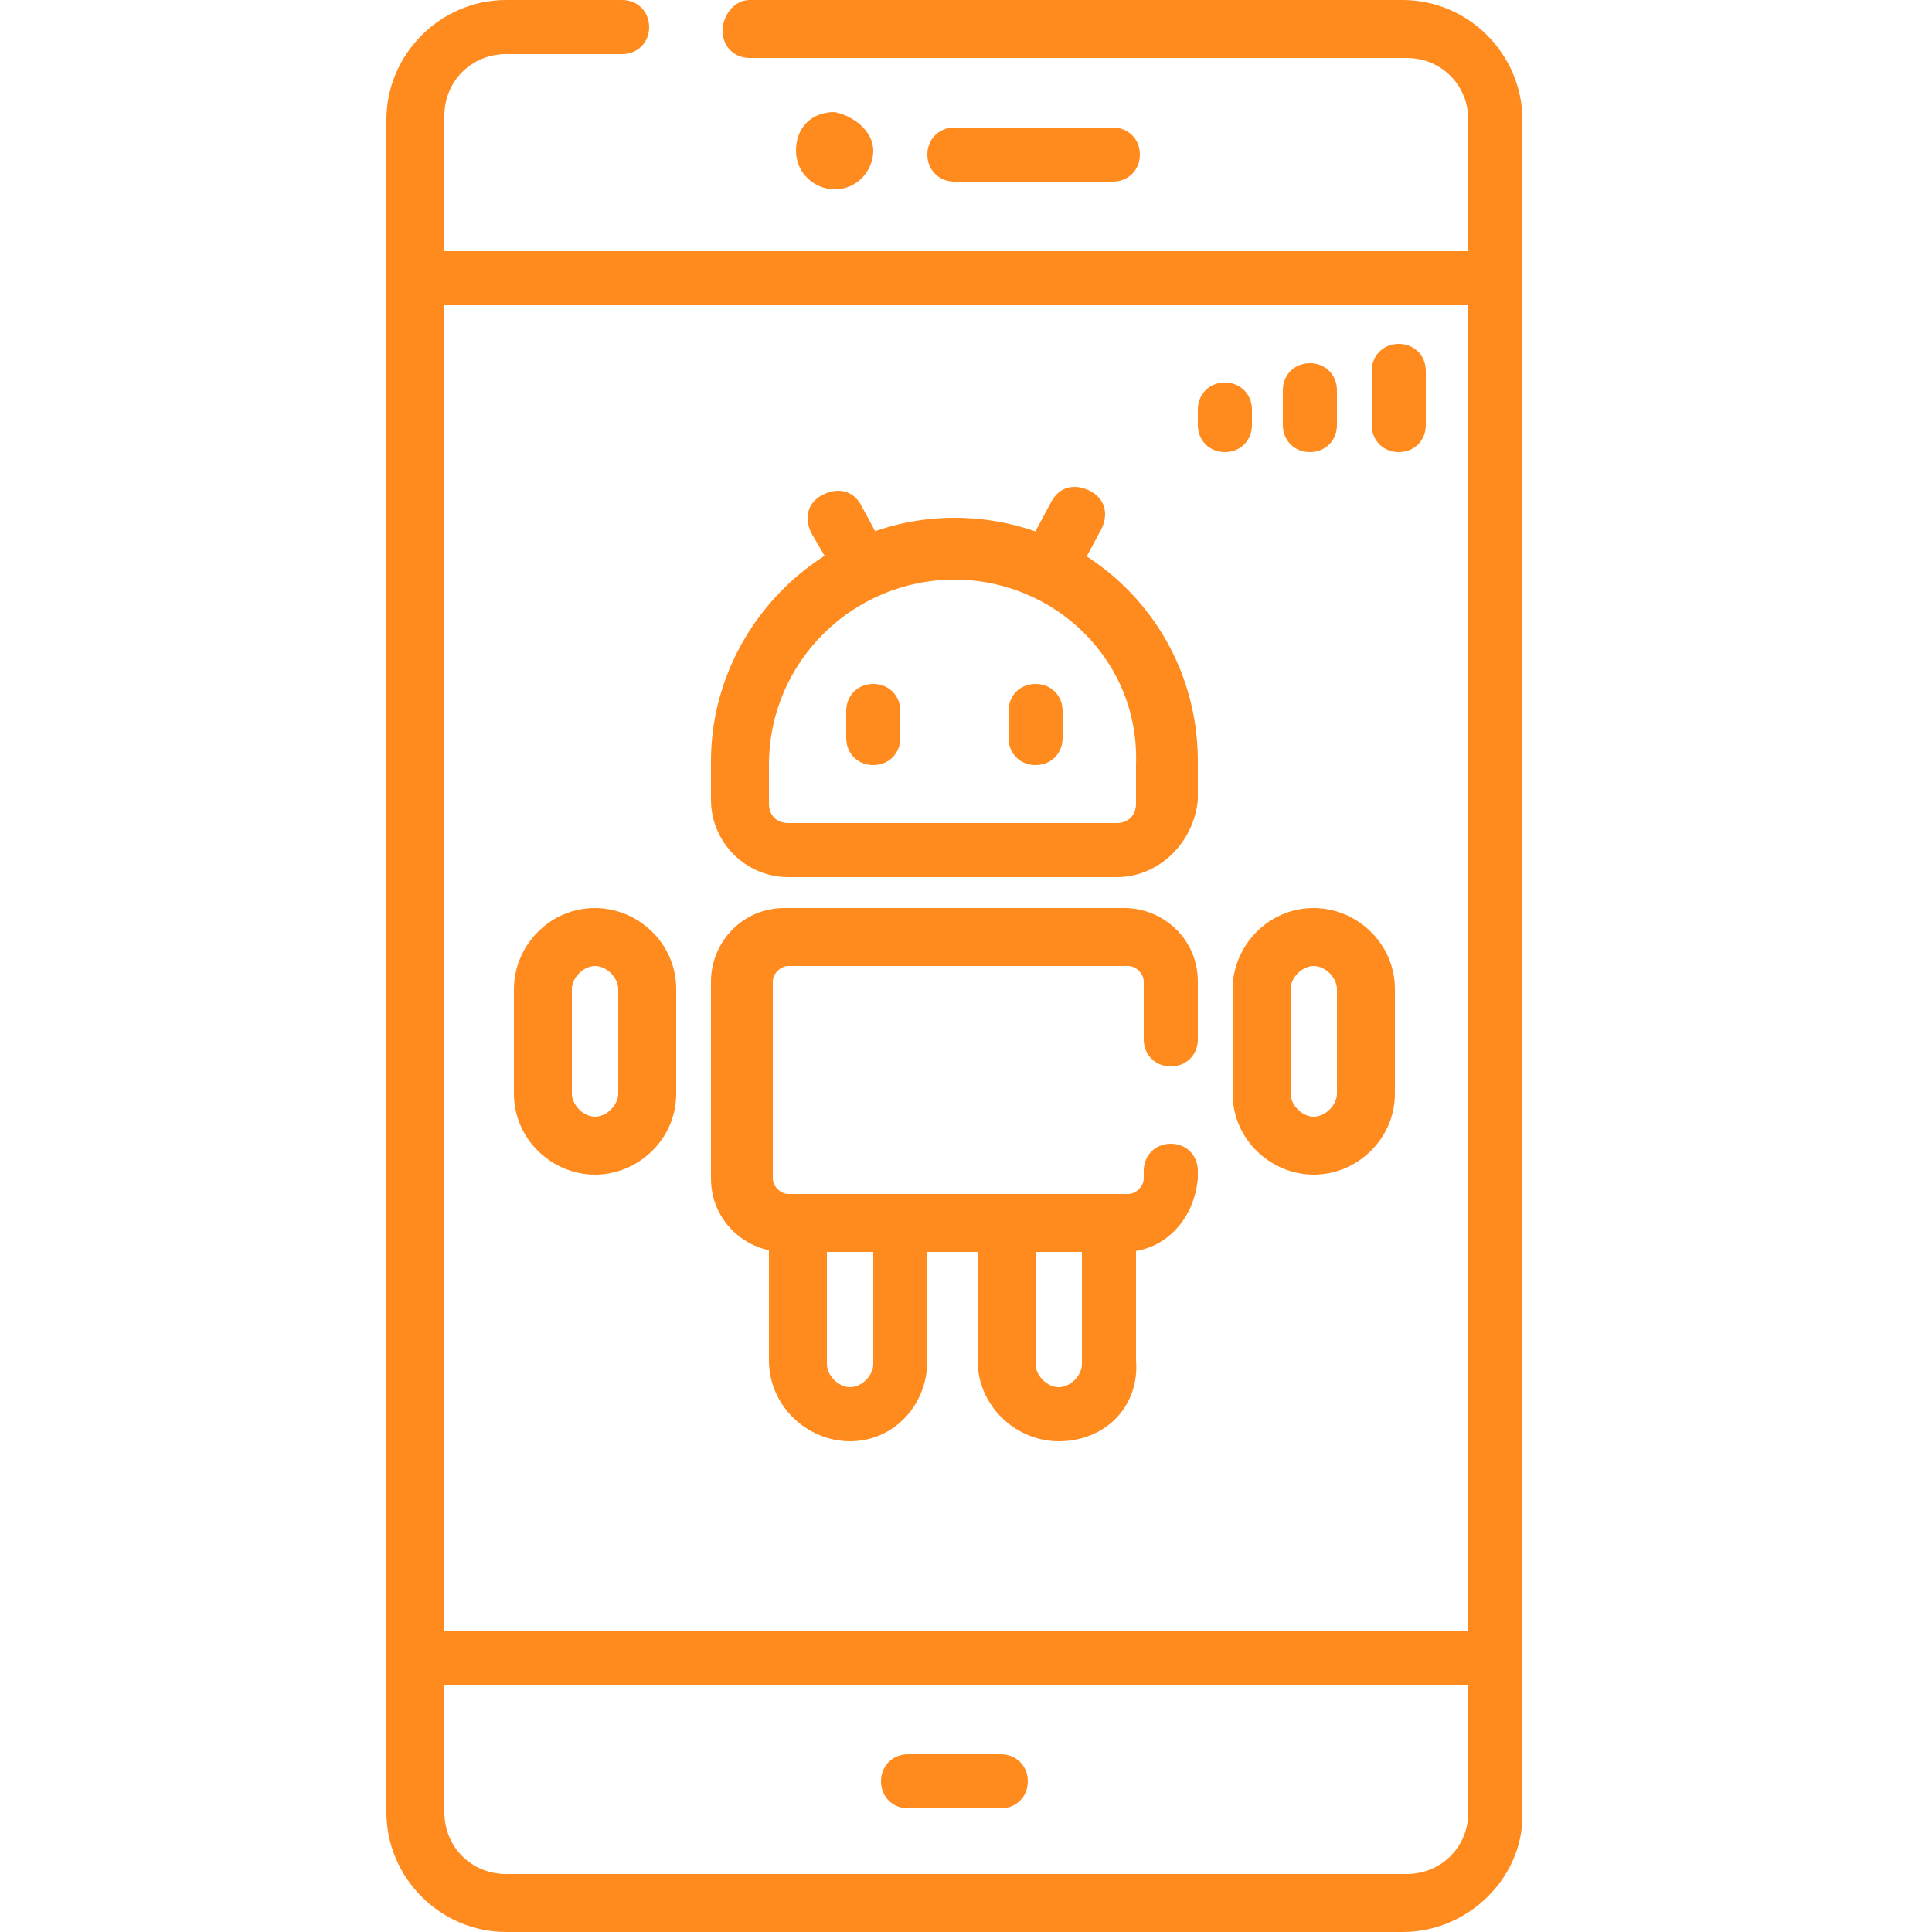
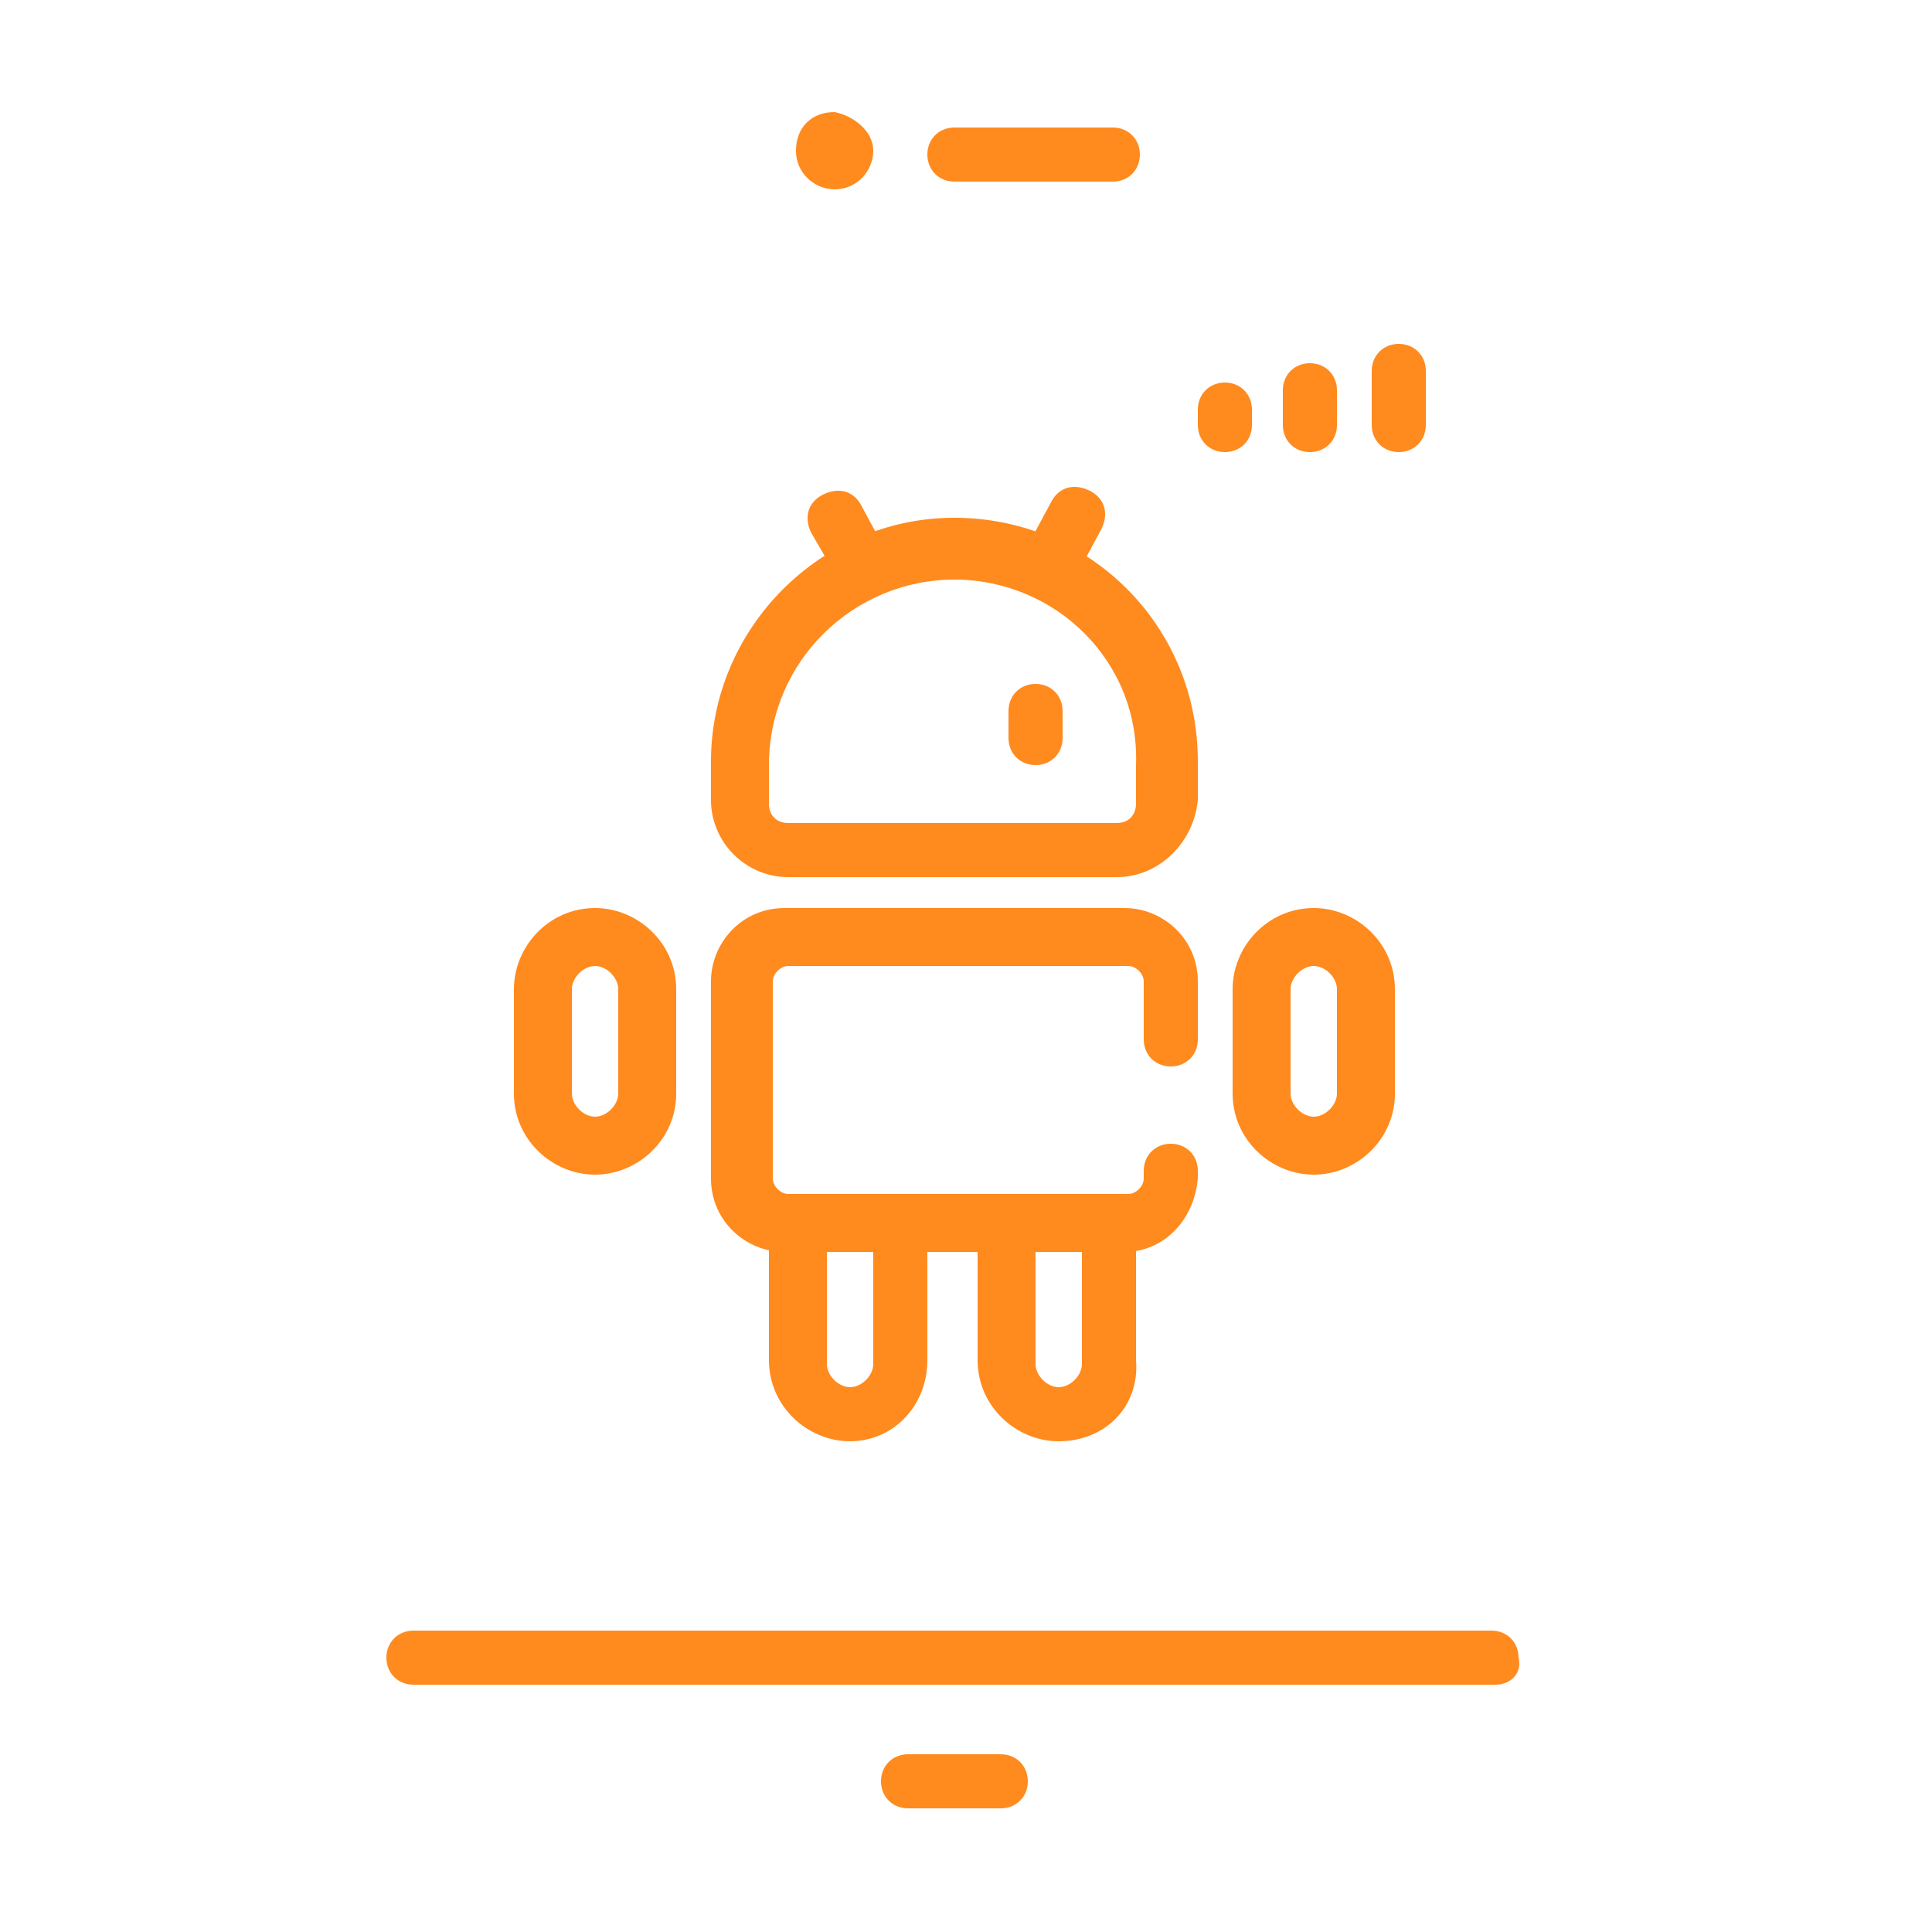
<svg xmlns="http://www.w3.org/2000/svg" version="1.1" id="Layer_1" x="0px" y="0px" viewBox="0 0 50 50" style="enable-background:new 0 0 50 50;" xml:space="preserve">
  <style type="text/css">
	.st0{fill:#FF8A1E;}
</style>
  <g>
    <g>
-       <path class="st0" d="M36.3,50H13.1c-1.7,0-3.1-1.4-3.1-3.1V3.1C10,1.4,11.4,0,13.1,0h3c0.4,0,0.7,0.3,0.7,0.7s-0.3,0.7-0.7,0.7h-3    c-0.9,0-1.6,0.7-1.6,1.6v43.9c0,0.9,0.7,1.6,1.6,1.6h23.3c0.9,0,1.6-0.7,1.6-1.6V3.1c0-0.9-0.7-1.6-1.6-1.6H19.4    c-0.4,0-0.7-0.3-0.7-0.7S19,0,19.4,0h16.9c1.7,0,3.1,1.4,3.1,3.1v43.9C39.4,48.6,38,50,36.3,50z" />
-     </g>
+       </g>
    <g>
      <path class="st0" d="M38.7,43.6H10.7c-0.4,0-0.7-0.3-0.7-0.7c0-0.4,0.3-0.7,0.7-0.7h27.9c0.4,0,0.7,0.3,0.7,0.7    C39.4,43.3,39.1,43.6,38.7,43.6z" />
    </g>
    <g>
-       <path class="st0" d="M38.7,7.9H10.7c-0.4,0-0.7-0.3-0.7-0.7s0.3-0.7,0.7-0.7h27.9c0.4,0,0.7,0.3,0.7,0.7S39.1,7.9,38.7,7.9z" />
-     </g>
+       </g>
    <g>
      <path class="st0" d="M25.9,46.8h-2.4c-0.4,0-0.7-0.3-0.7-0.7c0-0.4,0.3-0.7,0.7-0.7h2.4c0.4,0,0.7,0.3,0.7,0.7    C26.6,46.5,26.3,46.8,25.9,46.8z" />
    </g>
    <g>
      <path class="st0" d="M22.6,3.9c0,0.5-0.4,1-1,1c-0.5,0-1-0.4-1-1s0.4-1,1-1C22.1,3,22.6,3.4,22.6,3.9" />
    </g>
    <g>
      <path class="st0" d="M28.8,4.7h-4.1c-0.4,0-0.7-0.3-0.7-0.7s0.3-0.7,0.7-0.7h4.1c0.4,0,0.7,0.3,0.7,0.7S29.2,4.7,28.8,4.7z" />
    </g>
    <g>
      <path class="st0" d="M28.9,22.7h-8.5c-1.1,0-2-0.9-2-2v-1c0-3.4,2.8-6.3,6.3-6.3s6.3,2.8,6.3,6.3v1C30.9,21.8,30,22.7,28.9,22.7z     M24.7,15c-2.6,0-4.8,2.1-4.8,4.8v1c0,0.3,0.2,0.5,0.5,0.5h8.5c0.3,0,0.5-0.2,0.5-0.5v-1C29.5,17.1,27.3,15,24.7,15z" />
    </g>
    <g>
      <path class="st0" d="M22.3,15.4c-0.3,0-0.5-0.1-0.6-0.4L21,13.8c-0.2-0.4-0.1-0.8,0.3-1c0.4-0.2,0.8-0.1,1,0.3l0.7,1.3    c0.2,0.4,0.1,0.8-0.3,1C22.5,15.4,22.4,15.4,22.3,15.4z" />
    </g>
    <g>
      <path class="st0" d="M27.1,15.4c-0.1,0-0.2,0-0.3-0.1c-0.4-0.2-0.5-0.6-0.3-1l0.7-1.3c0.2-0.4,0.6-0.5,1-0.3    c0.4,0.2,0.5,0.6,0.3,1l-0.7,1.3C27.6,15.3,27.3,15.4,27.1,15.4z" />
    </g>
    <g>
-       <path class="st0" d="M22.6,19.8c-0.4,0-0.7-0.3-0.7-0.7v-0.7c0-0.4,0.3-0.7,0.7-0.7s0.7,0.3,0.7,0.7v0.7    C23.3,19.5,23,19.8,22.6,19.8z" />
-     </g>
+       </g>
    <g>
      <path class="st0" d="M26.8,19.8c-0.4,0-0.7-0.3-0.7-0.7v-0.7c0-0.4,0.3-0.7,0.7-0.7s0.7,0.3,0.7,0.7v0.7    C27.5,19.5,27.2,19.8,26.8,19.8z" />
    </g>
    <g>
      <path class="st0" d="M29.1,32.4h-8.8c-1,0-1.9-0.8-1.9-1.9v-5.1c0-1,0.8-1.9,1.9-1.9h8.8c1,0,1.9,0.8,1.9,1.9v1.5    c0,0.4-0.3,0.7-0.7,0.7s-0.7-0.3-0.7-0.7v-1.5c0-0.2-0.2-0.4-0.4-0.4h-8.8c-0.2,0-0.4,0.2-0.4,0.4v5.1c0,0.2,0.2,0.4,0.4,0.4h8.8    c0.2,0,0.4-0.2,0.4-0.4v-0.2c0-0.4,0.3-0.7,0.7-0.7s0.7,0.3,0.7,0.7v0.2C30.9,31.6,30.1,32.4,29.1,32.4z" />
    </g>
    <g>
      <path class="st0" d="M34,30.4c-1.1,0-2.1-0.9-2.1-2.1v-2.7c0-1.1,0.9-2.1,2.1-2.1c1.1,0,2.1,0.9,2.1,2.1v2.7    C36.1,29.5,35.1,30.4,34,30.4z M34,25c-0.3,0-0.6,0.3-0.6,0.6v2.7c0,0.3,0.3,0.6,0.6,0.6s0.6-0.3,0.6-0.6v-2.7    C34.6,25.3,34.3,25,34,25z" />
    </g>
    <g>
      <path class="st0" d="M15.4,30.4c-1.1,0-2.1-0.9-2.1-2.1v-2.7c0-1.1,0.9-2.1,2.1-2.1c1.1,0,2.1,0.9,2.1,2.1v2.7    C17.5,29.5,16.5,30.4,15.4,30.4z M15.4,25c-0.3,0-0.6,0.3-0.6,0.6v2.7c0,0.3,0.3,0.6,0.6,0.6c0.3,0,0.6-0.3,0.6-0.6v-2.7    C16,25.3,15.7,25,15.4,25z" />
    </g>
    <g>
      <path class="st0" d="M22,37.3c-1.1,0-2.1-0.9-2.1-2.1v-3.6c0-0.4,0.3-0.7,0.7-0.7h2.7c0.4,0,0.7,0.3,0.7,0.7v3.6    C24,36.4,23.1,37.3,22,37.3z M21.4,32.4v2.9c0,0.3,0.3,0.6,0.6,0.6s0.6-0.3,0.6-0.6v-2.9H21.4z" />
    </g>
    <g>
      <path class="st0" d="M27.4,37.3c-1.1,0-2.1-0.9-2.1-2.1v-3.6c0-0.4,0.3-0.7,0.7-0.7h2.7c0.4,0,0.7,0.3,0.7,0.7v3.6    C29.5,36.4,28.6,37.3,27.4,37.3z M26.8,32.4v2.9c0,0.3,0.3,0.6,0.6,0.6s0.6-0.3,0.6-0.6v-2.9H26.8z" />
    </g>
    <g>
      <path class="st0" d="M31.7,11.7c-0.4,0-0.7-0.3-0.7-0.7v-0.4c0-0.4,0.3-0.7,0.7-0.7s0.7,0.3,0.7,0.7V11    C32.4,11.4,32.1,11.7,31.7,11.7z" />
    </g>
    <g>
      <path class="st0" d="M33.9,11.7c-0.4,0-0.7-0.3-0.7-0.7v-0.9c0-0.4,0.3-0.7,0.7-0.7c0.4,0,0.7,0.3,0.7,0.7V11    C34.6,11.4,34.3,11.7,33.9,11.7z" />
    </g>
    <g>
      <path class="st0" d="M36.2,11.7c-0.4,0-0.7-0.3-0.7-0.7V9.6c0-0.4,0.3-0.7,0.7-0.7c0.4,0,0.7,0.3,0.7,0.7V11    C36.9,11.4,36.6,11.7,36.2,11.7z" />
    </g>
  </g>
</svg>